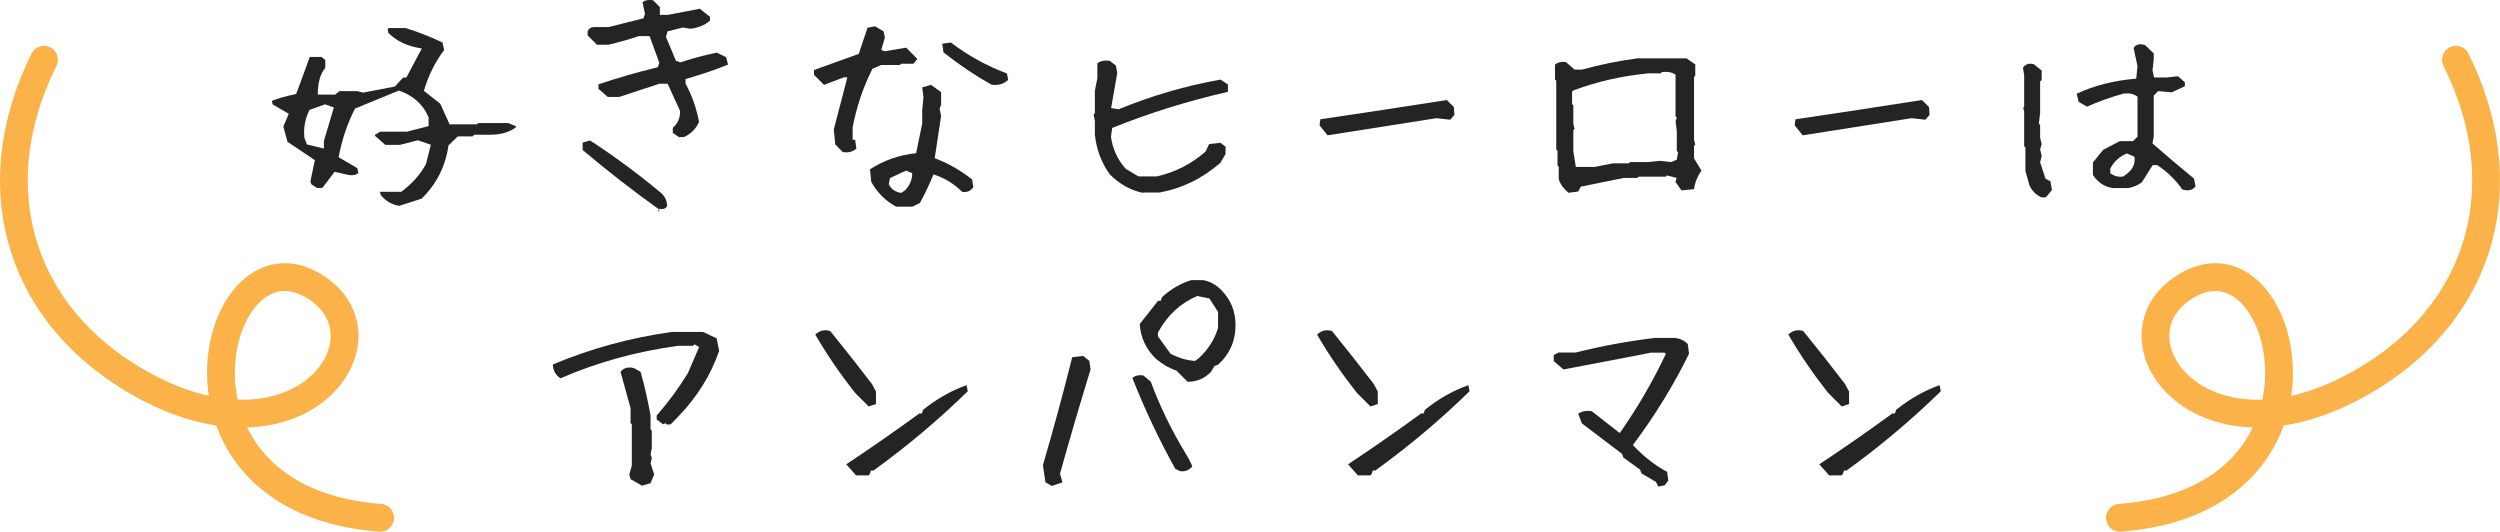
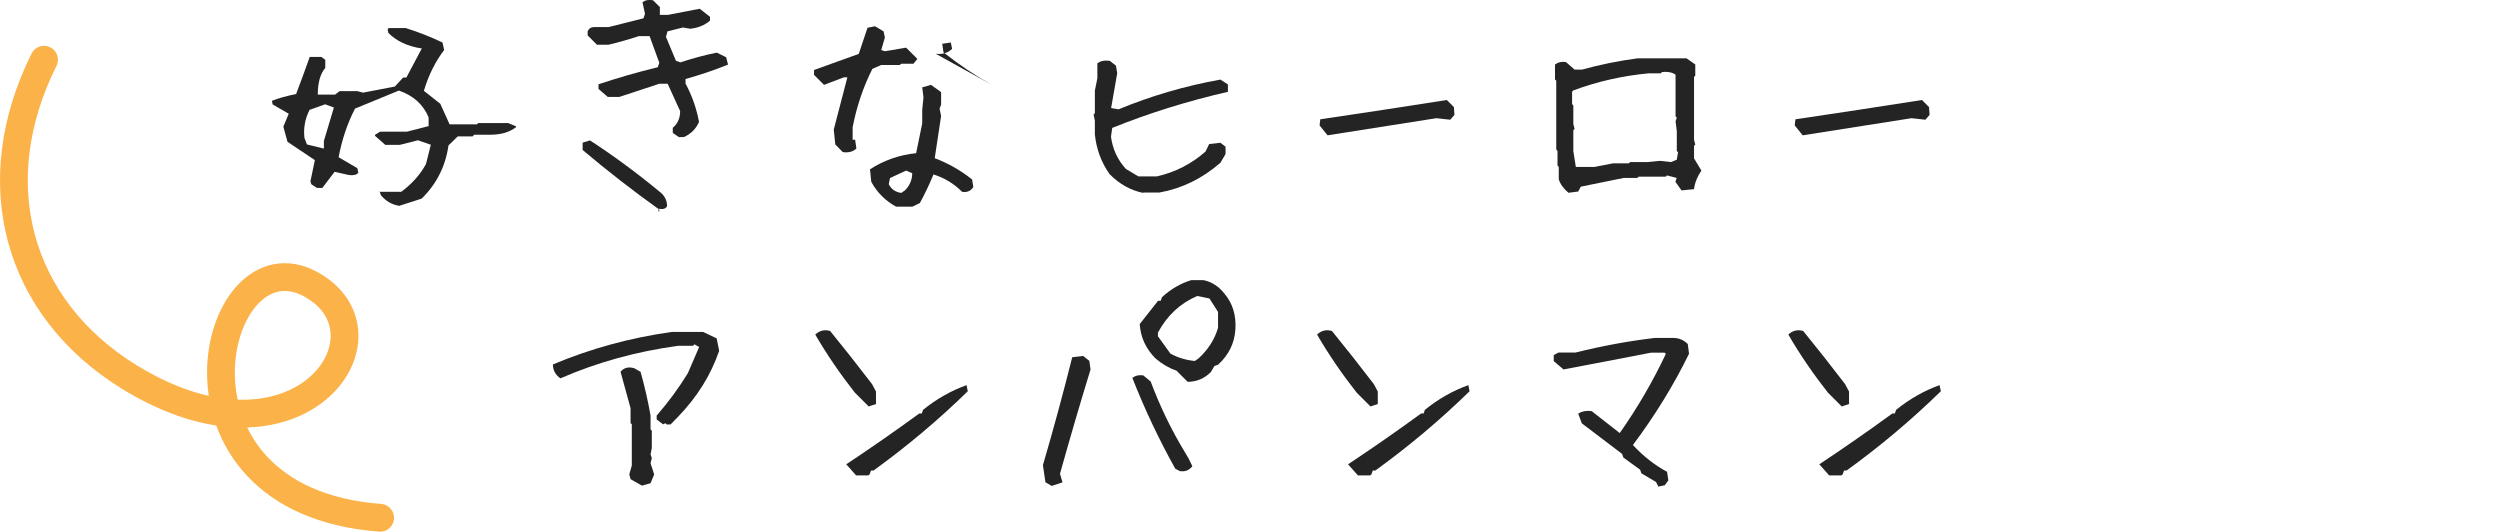
<svg xmlns="http://www.w3.org/2000/svg" id="Layer_2" viewBox="0 0 180 38.27">
  <defs>
    <style>.cls-1{fill:none;stroke:#fbb249;stroke-linecap:round;stroke-linejoin:round;stroke-width:2px;}.cls-2{fill:#242424;}</style>
  </defs>
  <g id="_レイヤー_3">
    <g>
      <g>
        <path class="cls-2" d="M28.7,14.81c-.49-.08-.92-.33-1.28-.76l-.09-.28-.02,.04h1.58c.77-.57,1.37-1.24,1.78-2l.35-1.39-.93-.32-1.3,.33h-1.05l-.74-.65v-.07l.37-.23h1.93l1.56-.4v-.63c-.39-.93-1.1-1.57-2.14-1.93l-3.16,1.3c-.55,1.07-.94,2.23-1.18,3.5l1.35,.79,.07,.33c-.13,.15-.36,.21-.69,.16l-1.02-.23-.88,1.16h-.39l-.4-.26-.07-.21,.32-1.53-1.97-1.32-.3-1.09,.39-.93-1.16-.67-.05-.26c.43-.18,1.01-.34,1.74-.49,.39-1.02,.71-1.91,.98-2.67h.84l.28,.21v.58c-.36,.42-.54,1.06-.54,1.92h1.25l.32-.25h1.27l.42,.11,2.29-.44,.6-.65h.23l1.11-2.09c-1.02-.15-1.82-.53-2.41-1.12l-.05-.26,.07-.09h1.23c.93,.29,1.81,.64,2.65,1.04l.12,.54c-.64,.84-1.13,1.82-1.46,2.94l1.18,.93,.67,1.48h1.97l.09-.09h2.16l.56,.23v.07c-.47,.36-1.08,.54-1.85,.54h-1.16l-.11,.12h-1.07l-.67,.65c-.21,1.5-.86,2.78-1.93,3.83l-1.65,.53Zm-5.38-4.1v-.56l.72-2.41-.63-.23-1.12,.4c-.33,.64-.45,1.32-.37,2.02l.18,.47,1.23,.3Z" />
        <path class="cls-2" d="M47.47,15.23v-.14c-1.89-1.35-3.73-2.78-5.52-4.29v-.53l.53-.16c1.69,1.1,3.35,2.32,4.97,3.66,.39,.28,.58,.64,.58,1.07-.09,.19-.3,.25-.62,.19v.19h.05Zm1.44-5.34l-.47-.32v-.37c.35-.29,.53-.69,.53-1.2l-.9-1.97h-.6l-2.88,.95h-.83l-.67-.58v-.33c1.37-.46,2.79-.87,4.27-1.23l.11-.32-.7-1.92h-.77c-.7,.23-1.43,.44-2.18,.62h-.84l-.67-.67v-.3c.09-.2,.25-.3,.46-.3h1.05l2.51-.63,.11-.32-.18-.84c.2-.15,.45-.2,.76-.14l.49,.49v.56h.6l2.27-.44,.74,.58v.28c-.39,.33-.86,.52-1.42,.58l-.53-.09-1.11,.28-.11,.4,.72,1.72,.32,.11c.89-.29,1.76-.53,2.62-.7l.67,.33,.14,.53c-.95,.39-1.97,.73-3.06,1.04v.33c.47,.87,.79,1.79,.97,2.76-.22,.5-.59,.87-1.09,1.09h-.32Z" />
-         <path class="cls-2" d="M60.67,10.94l-.53-.54-.11-1.07,.98-3.76h-.26l-1.42,.54-.72-.72v-.35l3.22-1.16,.63-1.88,.54-.11,.62,.37,.09,.44-.26,.9,.26,.09,1.53-.26,.81,.81-.28,.35h-.88l-.11,.09h-1.34l-.63,.28c-.66,1.31-1.13,2.71-1.42,4.2v.9h.18l.09,.63c-.23,.23-.56,.32-.98,.26Zm3.85,3.94c-.77-.42-1.37-1.02-1.79-1.79l-.09-.9c1.02-.66,2.13-1.04,3.32-1.16l.44-2.14v-.98l.09-.9-.09-.72,.63-.18,.62,.44,.11,.09v.9l-.11,.28,.11,.53-.46,3.04c.96,.36,1.86,.87,2.69,1.53l.09,.54c-.18,.29-.45,.41-.81,.35-.6-.6-1.28-1.01-2.06-1.25-.29,.71-.62,1.4-.98,2.06l-.54,.26h-1.16Zm.63-1.16c.35-.36,.53-.78,.53-1.25l-.44-.19-1.16,.54-.09,.44c.18,.36,.47,.57,.9,.63l.26-.18Zm6.26-7.61c-1.18-.66-2.34-1.44-3.48-2.34l-.09-.62,.62-.09c1.25,.95,2.6,1.69,4.04,2.23l.09,.46c-.3,.29-.7,.41-1.18,.35Z" />
+         <path class="cls-2" d="M60.67,10.94l-.53-.54-.11-1.07,.98-3.76h-.26l-1.42,.54-.72-.72v-.35l3.22-1.16,.63-1.88,.54-.11,.62,.37,.09,.44-.26,.9,.26,.09,1.53-.26,.81,.81-.28,.35h-.88l-.11,.09h-1.34l-.63,.28c-.66,1.31-1.13,2.71-1.42,4.2v.9h.18l.09,.63c-.23,.23-.56,.32-.98,.26Zm3.85,3.94c-.77-.42-1.37-1.02-1.79-1.79l-.09-.9c1.02-.66,2.13-1.04,3.32-1.16l.44-2.14v-.98l.09-.9-.09-.72,.63-.18,.62,.44,.11,.09v.9l-.11,.28,.11,.53-.46,3.04c.96,.36,1.86,.87,2.69,1.53l.09,.54c-.18,.29-.45,.41-.81,.35-.6-.6-1.28-1.01-2.06-1.25-.29,.71-.62,1.4-.98,2.06l-.54,.26h-1.16Zm.63-1.16c.35-.36,.53-.78,.53-1.25l-.44-.19-1.16,.54-.09,.44c.18,.36,.47,.57,.9,.63l.26-.18Zm6.26-7.61c-1.18-.66-2.34-1.44-3.48-2.34l-.09-.62,.62-.09l.09,.46c-.3,.29-.7,.41-1.18,.35Z" />
        <path class="cls-2" d="M82.31,13.89c-.89-.18-1.69-.62-2.41-1.34-.6-.84-.96-1.8-1.07-2.87v-.98l-.09-.46,.09-.09v-1.62l.18-.9v-1.07c.23-.18,.53-.23,.9-.18l.44,.35,.09,.54-.44,2.51,.54,.09c2.32-.96,4.76-1.68,7.33-2.14l.54,.35v.53c-2.87,.66-5.65,1.52-8.33,2.6l-.09,.63c.12,.89,.47,1.66,1.07,2.32l.9,.54h1.34c1.32-.3,2.49-.9,3.5-1.79l.26-.54,.81-.09,.37,.28v.53l-.37,.63c-1.31,1.14-2.77,1.85-4.38,2.14h-1.18Z" />
        <path class="cls-2" d="M95.59,9.75l-.58-.72,.05-.44c3.04-.45,6.07-.91,9.11-1.39l.51,.51,.04,.56-.3,.35-1-.11c-2.61,.41-5.22,.82-7.82,1.23Z" />
        <path class="cls-2" d="M112.93,13.88c-.35-.29-.59-.62-.7-.97v-.9l-.09-.09v-1.05l-.09-.11V5.81l-.09-.09v-1.07c.23-.18,.5-.23,.79-.18l.62,.54h.54c1.3-.36,2.63-.63,3.99-.81h3.53l.63,.44v.81l-.09,.09v4.52l.09,.35-.09,.09v.9l.53,.88c-.29,.42-.47,.87-.53,1.34l-.9,.09-.44-.62,.09-.28-.7-.18-.09,.09h-1.95l-.09,.09h-.98l-3.09,.63-.19,.35-.7,.09Zm7.8-2.39l.09-.53-.09-.09v-1.42l-.09-.72,.09-.26-.09-.09v-3.01c-.29-.18-.62-.23-.98-.18l-.09,.09h-.88c-1.89,.18-3.69,.59-5.41,1.23l-.09,.09v.9l.09,.09v1.34l.09,.35-.09,.09v1.51l.18,1.14h1.34l1.34-.26h1.14l.09-.09h1.25l.88-.09,.81,.09,.44-.18Z" />
        <path class="cls-2" d="M129.8,9.75l-.58-.72,.05-.44c3.04-.45,6.07-.91,9.11-1.39l.51,.51,.04,.56-.3,.35-1-.11c-2.61,.41-5.22,.82-7.82,1.23Z" />
-         <path class="cls-2" d="M146.99,14.21c-.41-.18-.7-.47-.88-.9l-.28-1v-1.69l-.09-.09v-2.51l-.07-.25,.07-.07v-2.29l-.09-.54c.21-.27,.48-.35,.81-.23l.54,.44v.69l-.11,.09v2.27l-.09,.77,.09,.11v.91l.11,.46-.11,.37,.11,.47-.11,.47,.39,1.18,.35,.18,.11,.63-.44,.53h-.32Zm10.14-.56c-.49-.71-1.1-1.3-1.81-1.76h-.33l-.77,1.23c-.29,.22-.62,.36-.98,.42h-1.11c-.48-.06-.9-.29-1.25-.69l-.19-.25v-.9l.74-.91,1.2-.63h.95l.32-.32v-2.88c-.28-.21-.63-.28-1.04-.21-.93,.26-1.79,.57-2.6,.93l-.6-.35-.14-.58c1.25-.59,2.68-.95,4.29-1.09l.09-.9-.28-1.3c.16-.27,.44-.34,.83-.21l.62,.6v.44l-.09,.76,.11,.53h.9l.83-.09,.49,.44v.28l-.95,.44-.97-.09-.32,.32v2.94l-.09,.51c1.01,.88,2,1.72,2.99,2.53l.11,.56c-.21,.27-.52,.35-.91,.23Zm-3.96-1.16c.41-.33,.58-.73,.51-1.21l-.54-.23c-.53,.21-.93,.57-1.2,1.09v.33c.29,.22,.61,.3,.95,.23l.28-.21Z" />
        <path class="cls-2" d="M47.74,30.55l-.46-.35v-.28c.84-.96,1.59-1.98,2.25-3.06l.81-1.88-.35-.19-.09,.11h-1.09c-3,.41-5.82,1.19-8.46,2.34-.36-.25-.54-.58-.54-1,2.71-1.14,5.56-1.92,8.56-2.34h2.25l.98,.46,.18,.9c-.6,1.75-1.59,3.33-2.97,4.76l-.53,.54h-.28l-.09-.09-.18,.09Zm-1.53,4.41l-.81-.46-.09-.35,.18-.63v-2.97l-.09-.09v-1.07l-.72-2.62c.23-.29,.56-.38,.98-.26l.46,.26c.29,1.02,.53,2.07,.72,3.15v1l.09,.09v1.25l-.09,.46,.09,.26-.09,.37,.26,.81-.26,.63-.63,.18Z" />
        <path class="cls-2" d="M62.53,29.25l-.98-.98c-1.07-1.36-2.02-2.75-2.85-4.18,.3-.29,.66-.38,1.07-.26,1.01,1.24,2.02,2.52,3.02,3.83l.28,.53v.9l-.54,.18Zm-.88,4.99l-.72-.81c1.78-1.18,3.53-2.4,5.26-3.66h.18l.09-.26c.95-.77,1.99-1.37,3.13-1.78l.09,.44c-2.14,2.09-4.41,3.99-6.79,5.71h-.18l-.09,.26-.09,.09h-.88Z" />
        <path class="cls-2" d="M75.71,34.98l-.44-.26-.18-1.23c.76-2.59,1.46-5.18,2.11-7.77l.79-.09,.44,.35,.09,.62c-.76,2.47-1.49,4.97-2.2,7.51l.18,.62-.79,.26Zm9.26-1.05l-.35-.18c-1.18-2.12-2.21-4.3-3.09-6.54,.23-.18,.5-.23,.79-.18l.53,.44c.66,1.77,1.48,3.47,2.48,5.12l.26,.44,.26,.54c-.23,.29-.53,.41-.88,.35Zm.53-6.45l-.79-.79c-.53-.18-1.03-.47-1.51-.88-.7-.7-1.08-1.53-1.14-2.48l1.32-1.67h.19l.09-.26c.64-.59,1.35-1,2.11-1.23h.88c.59,.12,1.09,.44,1.51,.97,.59,.7,.85,1.55,.79,2.55-.06,1.01-.47,1.86-1.25,2.57l-.26,.09-.26,.44c-.47,.47-1.03,.7-1.67,.7Zm.79-1.67c.7-.64,1.17-1.38,1.41-2.21v-1.14l-.62-.97-.88-.18c-1.23,.53-2.17,1.41-2.83,2.64v.26l.9,1.25c.53,.29,1.11,.47,1.76,.53l.26-.18Z" />
        <path class="cls-2" d="M98.66,29.25l-.98-.98c-1.07-1.36-2.02-2.75-2.85-4.18,.3-.29,.66-.38,1.07-.26,1.01,1.24,2.02,2.52,3.02,3.83l.28,.53v.9l-.54,.18Zm-.88,4.99l-.72-.81c1.78-1.18,3.53-2.4,5.26-3.66h.18l.09-.26c.95-.77,1.99-1.37,3.13-1.78l.09,.44c-2.14,2.09-4.41,3.99-6.79,5.71h-.18l-.09,.26-.09,.09h-.88Z" />
        <path class="cls-2" d="M119.41,35.05l-.18-.35-1.05-.62-.09-.26-1.21-.88-.09-.26-2.9-2.2-.26-.7c.29-.18,.62-.23,.97-.18l2.02,1.58c1.28-1.82,2.38-3.71,3.32-5.7l-.09-.09h-.97c-2.1,.41-4.2,.81-6.31,1.21l-.7-.6v-.44l.35-.18h1.23c1.88-.47,3.77-.82,5.7-1.05h1.32c.41,0,.76,.15,1.05,.44l.09,.7c-1.11,2.27-2.46,4.46-4.04,6.57,.76,.82,1.58,1.46,2.46,1.93l.09,.62-.26,.35-.44,.09Z" />
        <path class="cls-2" d="M132.59,29.25l-.98-.98c-1.07-1.36-2.02-2.75-2.85-4.18,.3-.29,.66-.38,1.07-.26,1.01,1.24,2.02,2.52,3.02,3.83l.28,.53v.9l-.54,.18Zm-.88,4.99l-.72-.81c1.78-1.18,3.53-2.4,5.26-3.66h.18l.09-.26c.95-.77,1.99-1.37,3.13-1.78l.09,.44c-2.14,2.09-4.41,3.99-6.79,5.71h-.18l-.09,.26-.09,.09h-.88Z" />
      </g>
      <g>
-         <path class="cls-1" d="M176.83,4.3c4.41,8.84,1.96,17.83-6.1,22.82-12.26,7.58-19.63-3.08-13.11-6.65,7.14-3.92,11.78,15.54-4.99,16.81" />
        <path class="cls-1" d="M3.17,4.3C-1.24,13.14,1.21,22.13,9.27,27.12c12.26,7.58,19.63-3.08,13.11-6.65-7.14-3.92-11.78,15.54,4.99,16.81" />
      </g>
    </g>
  </g>
</svg>